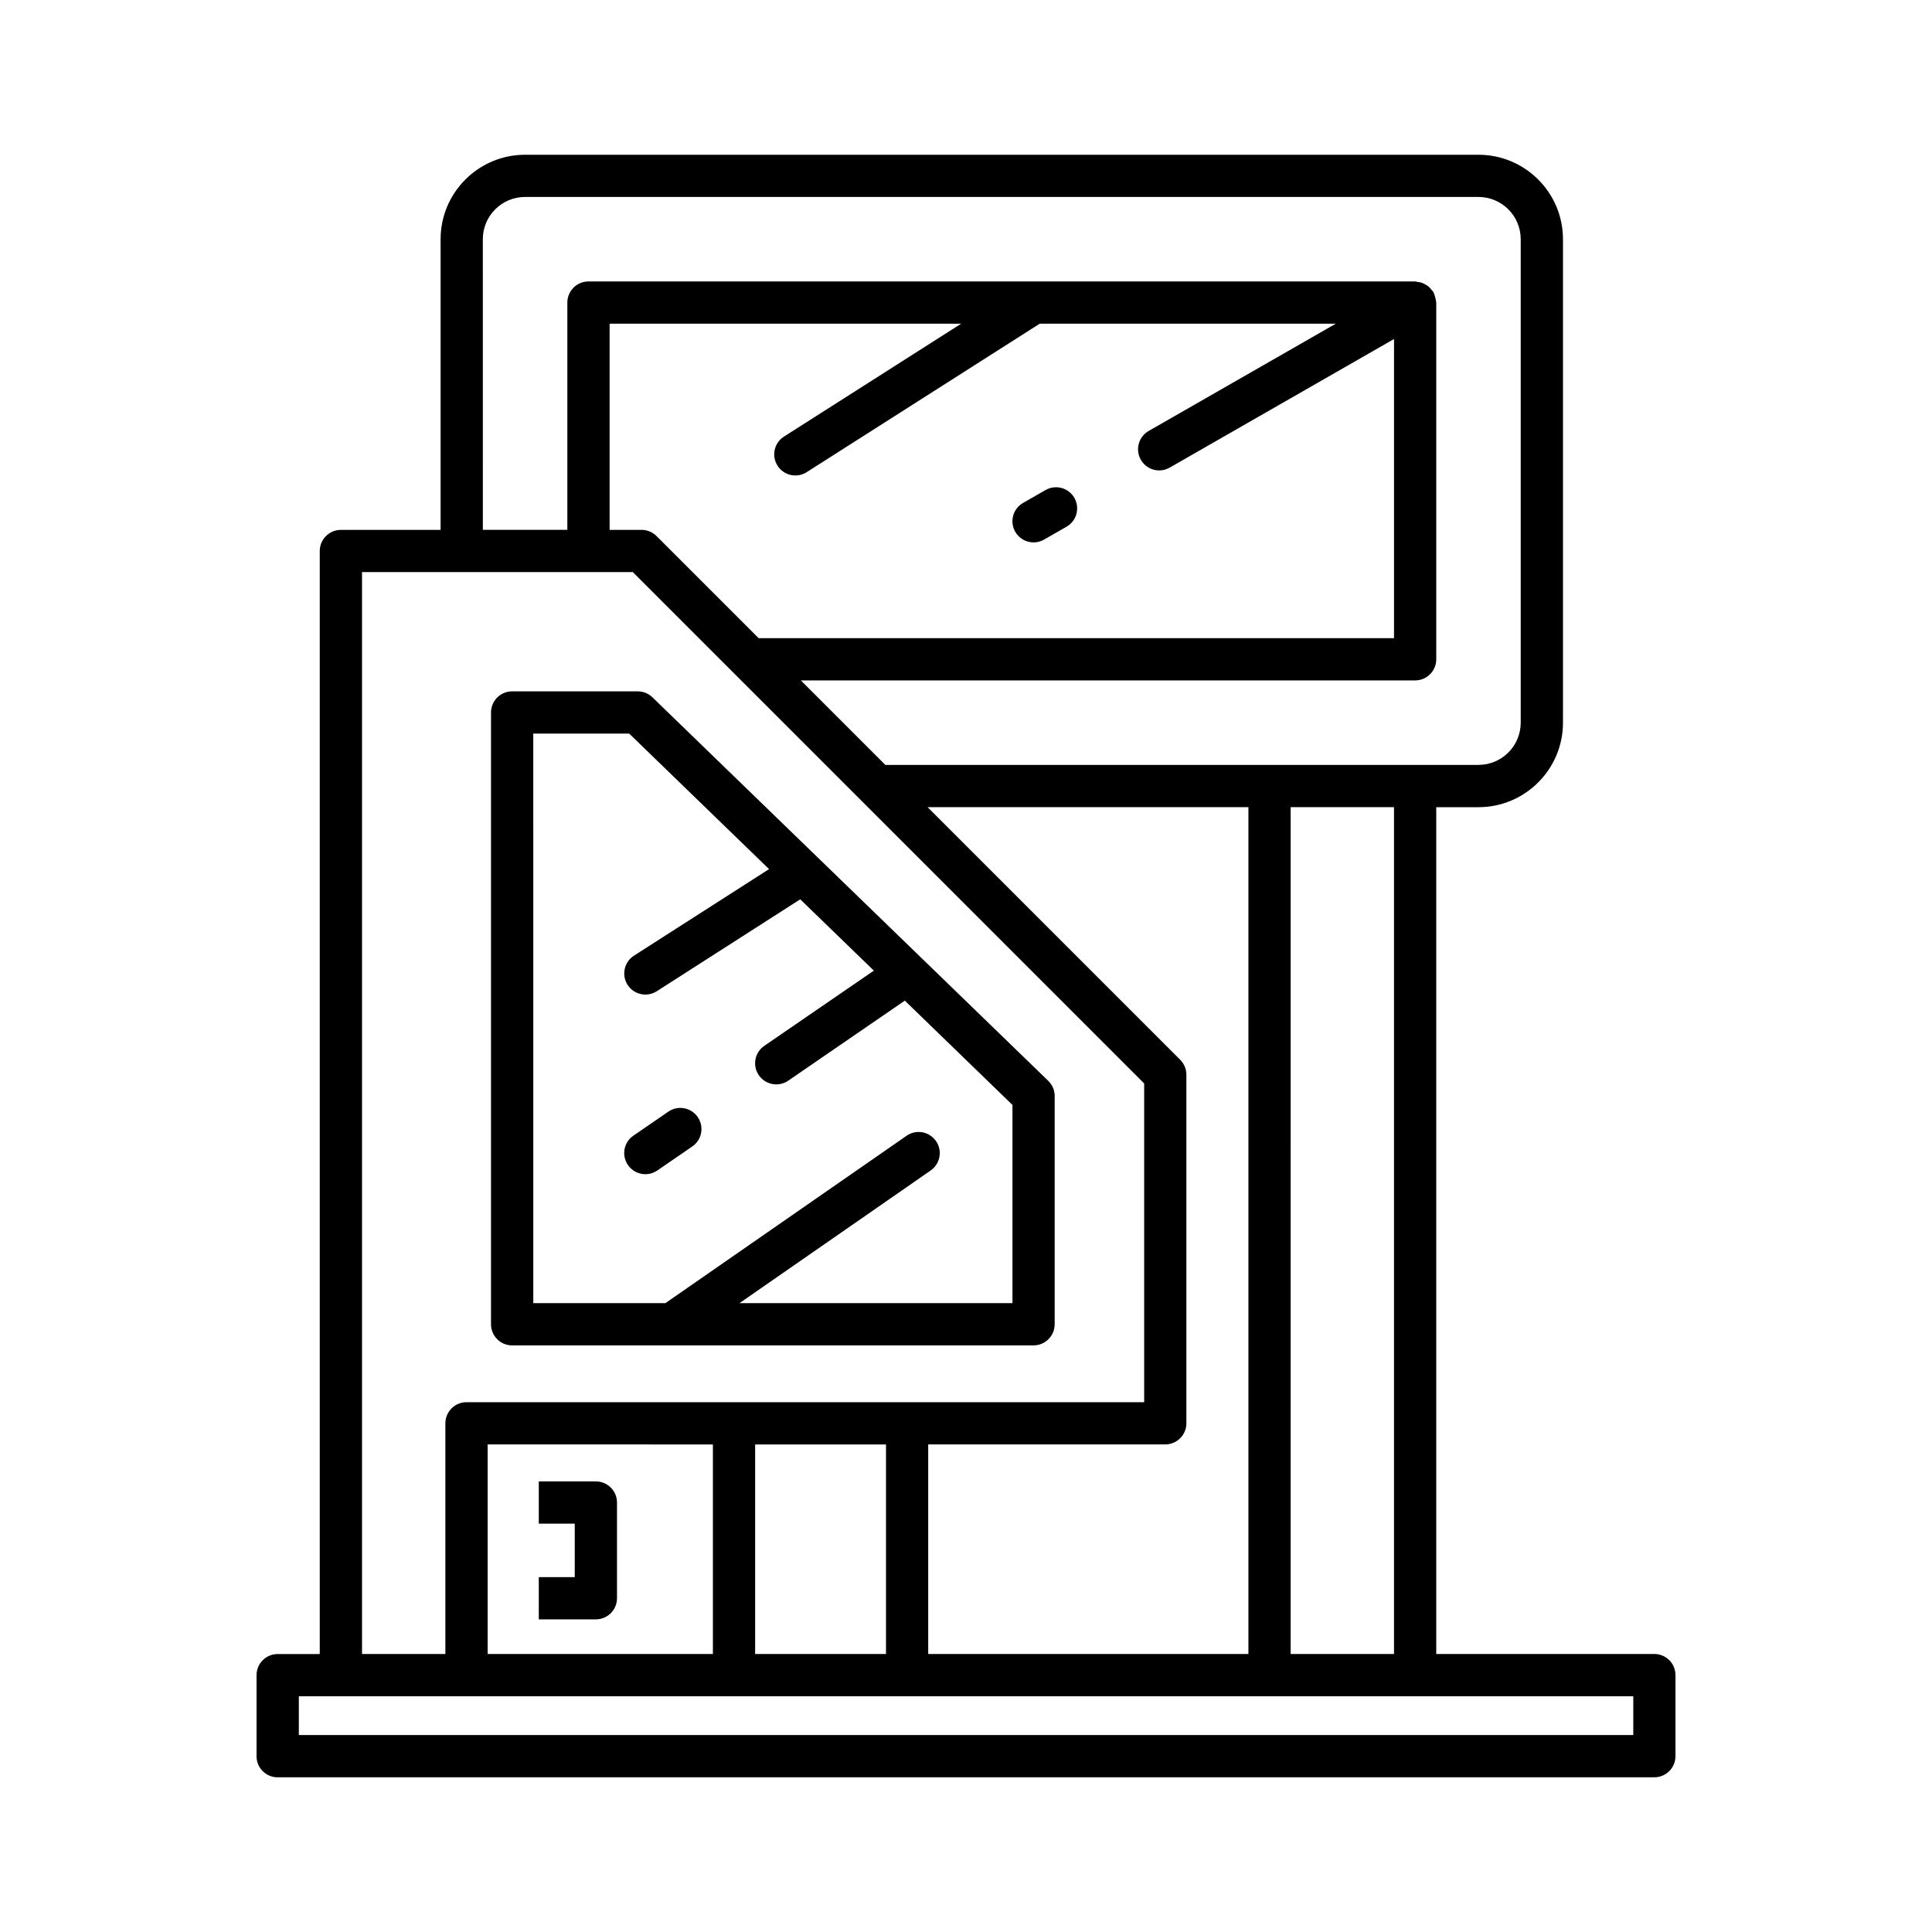
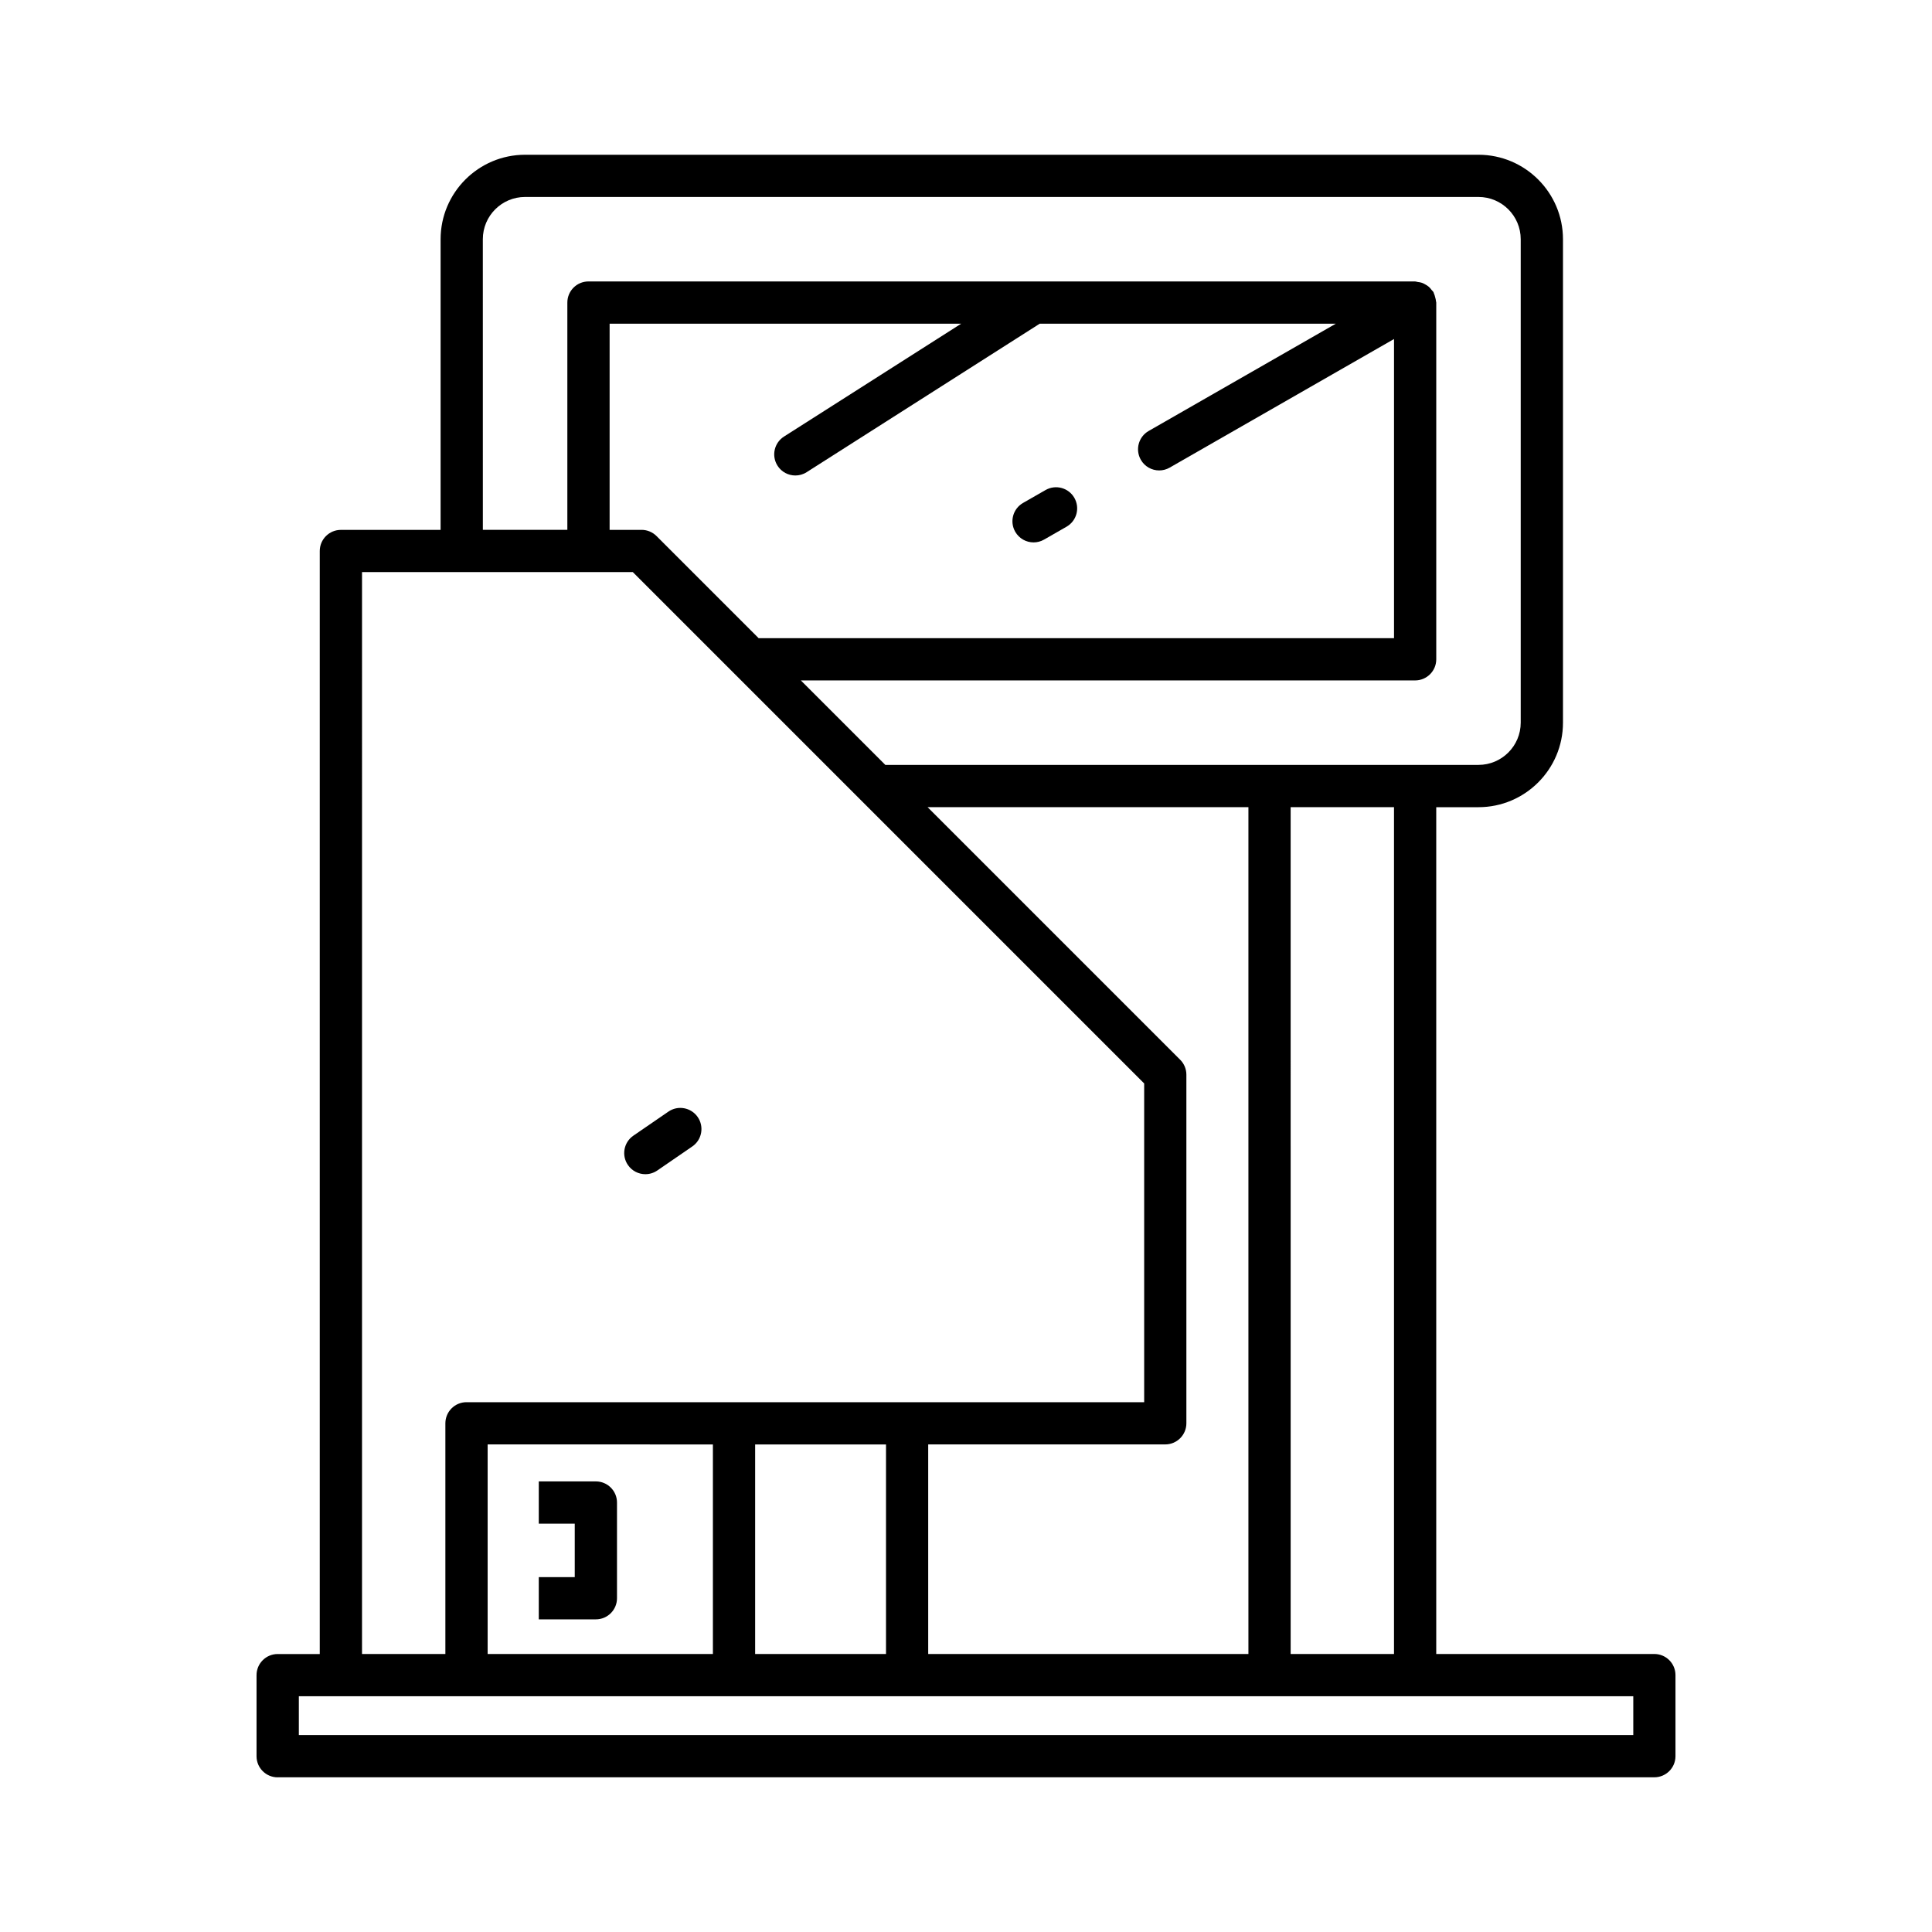
<svg xmlns="http://www.w3.org/2000/svg" fill="#000000" width="800px" height="800px" version="1.1" viewBox="144 144 512 512">
  <g>
    <path d="m217.58 615h364.84c3.09 0 5.598-2.508 5.598-5.598v-21.48c0-3.09-2.508-5.598-5.598-5.598h-57.801v-224.41h11.195c12.348 0 22.391-10.047 22.391-22.391v-128.12c0-12.348-10.047-22.391-22.391-22.391h-252.66c-12.348 0-22.391 10.047-22.391 22.391v77.023h-26.426c-3.09 0-5.598 2.508-5.598 5.598v292.31h-11.156c-3.09 0-5.598 2.508-5.598 5.598v21.48c0 3.094 2.508 5.598 5.598 5.598zm54.375-407.61c0-6.176 5.019-11.195 11.195-11.195h252.66c6.176 0 11.195 5.019 11.195 11.195v128.12c0 6.176-5.019 11.195-11.195 11.195h-55.375l-101.81 0.004-22.391-22.391h162.79c3.09 0 5.598-2.508 5.598-5.598v-94.539c0-0.113-0.059-0.211-0.066-0.32-0.02-0.371-0.125-0.727-0.223-1.094-0.098-0.367-0.184-0.723-0.352-1.055-0.051-0.102-0.047-0.211-0.105-0.312-0.121-0.211-0.32-0.34-0.465-0.531-0.234-0.309-0.457-0.602-0.75-0.855-0.281-0.246-0.582-0.426-0.898-0.605-0.301-0.172-0.586-0.336-0.918-0.453-0.379-0.133-0.762-0.188-1.164-0.234-0.227-0.027-0.426-0.133-0.66-0.133l-219.07-0.004c-3.09 0-5.598 2.508-5.598 5.598v60.23h-22.391zm241.47 150.52v224.41h-27.387l-0.004-224.41zm-56.664 66.938-66.934-66.938h85.016v224.41h-84.859v-55.535h62.82c3.09 0 5.598-2.508 5.598-5.598v-92.387c0-1.484-0.59-2.91-1.641-3.957zm-106.71-157.43c1.066 1.676 2.875 2.59 4.727 2.59 1.027 0 2.07-0.281 3-0.879l61.762-39.348h78.465l-49.598 28.43c-2.684 1.539-3.609 4.957-2.074 7.641 1.035 1.809 2.922 2.816 4.863 2.816 0.941 0 1.898-0.238 2.777-0.742l59.457-34.082v79.277l-168.38 0.004-27.066-27.066c-1.051-1.051-2.473-1.641-3.957-1.641h-8.473v-54.633h93.16l-46.941 29.906c-2.613 1.66-3.383 5.121-1.719 7.727zm-110.11 28.195h71.766l135.51 135.51v84.473h-179.59c-3.09 0-5.598 2.508-5.598 5.598v61.133h-22.09zm138.86 231.18v55.535h-34.68v-55.535zm-45.875 0v55.535l-59.695-0.004v-55.535zm-109.73 66.727h353.64v10.285h-353.64z" />
-     <path d="m279.72 500.54h138.18c3.09 0 5.598-2.508 5.598-5.598l0.004-60.488c0-1.516-0.613-2.965-1.703-4.019l-104.9-101.64c-1.043-1.012-2.441-1.578-3.894-1.578h-33.285c-3.09 0-5.598 2.508-5.598 5.598v162.13c0 3.094 2.508 5.598 5.598 5.598zm5.602-162.13h25.422l37.066 35.914-35.801 22.938c-2.602 1.668-3.363 5.129-1.691 7.734 1.07 1.668 2.871 2.578 4.719 2.578 1.031 0 2.078-0.285 3.016-0.887l38.02-24.359 19.508 18.902-29.035 19.93c-2.551 1.754-3.199 5.234-1.449 7.785 1.086 1.578 2.84 2.43 4.621 2.43 1.09 0 2.195-0.316 3.164-0.98l30.906-21.215 28.527 27.645v52.52h-72.336l50.664-35.16c2.539-1.762 3.168-5.25 1.406-7.793-1.77-2.539-5.258-3.172-7.793-1.406l-63.922 44.363h-35.008z" />
    <path d="m328.91 440.04c-1.754-2.543-5.234-3.207-7.785-1.445l-9.273 6.367c-2.551 1.75-3.199 5.231-1.445 7.781 1.086 1.578 2.836 2.43 4.621 2.43 1.09 0 2.195-0.316 3.164-0.984l9.273-6.367c2.547-1.746 3.191-5.231 1.445-7.781z" />
    <path d="m307.51 567.55v-25.363c0-3.09-2.508-5.598-5.598-5.598h-15.129v11.195h9.531v14.168h-9.531v11.195h15.129c3.09 0 5.598-2.504 5.598-5.598z" />
    <path d="m417.91 287.74c0.941 0 1.898-0.238 2.777-0.742l5.957-3.414c2.684-1.539 3.609-4.957 2.074-7.641-1.535-2.688-4.957-3.613-7.641-2.074l-5.957 3.414c-2.684 1.539-3.609 4.957-2.074 7.641 1.039 1.809 2.922 2.816 4.863 2.816z" />
  </g>
</svg>